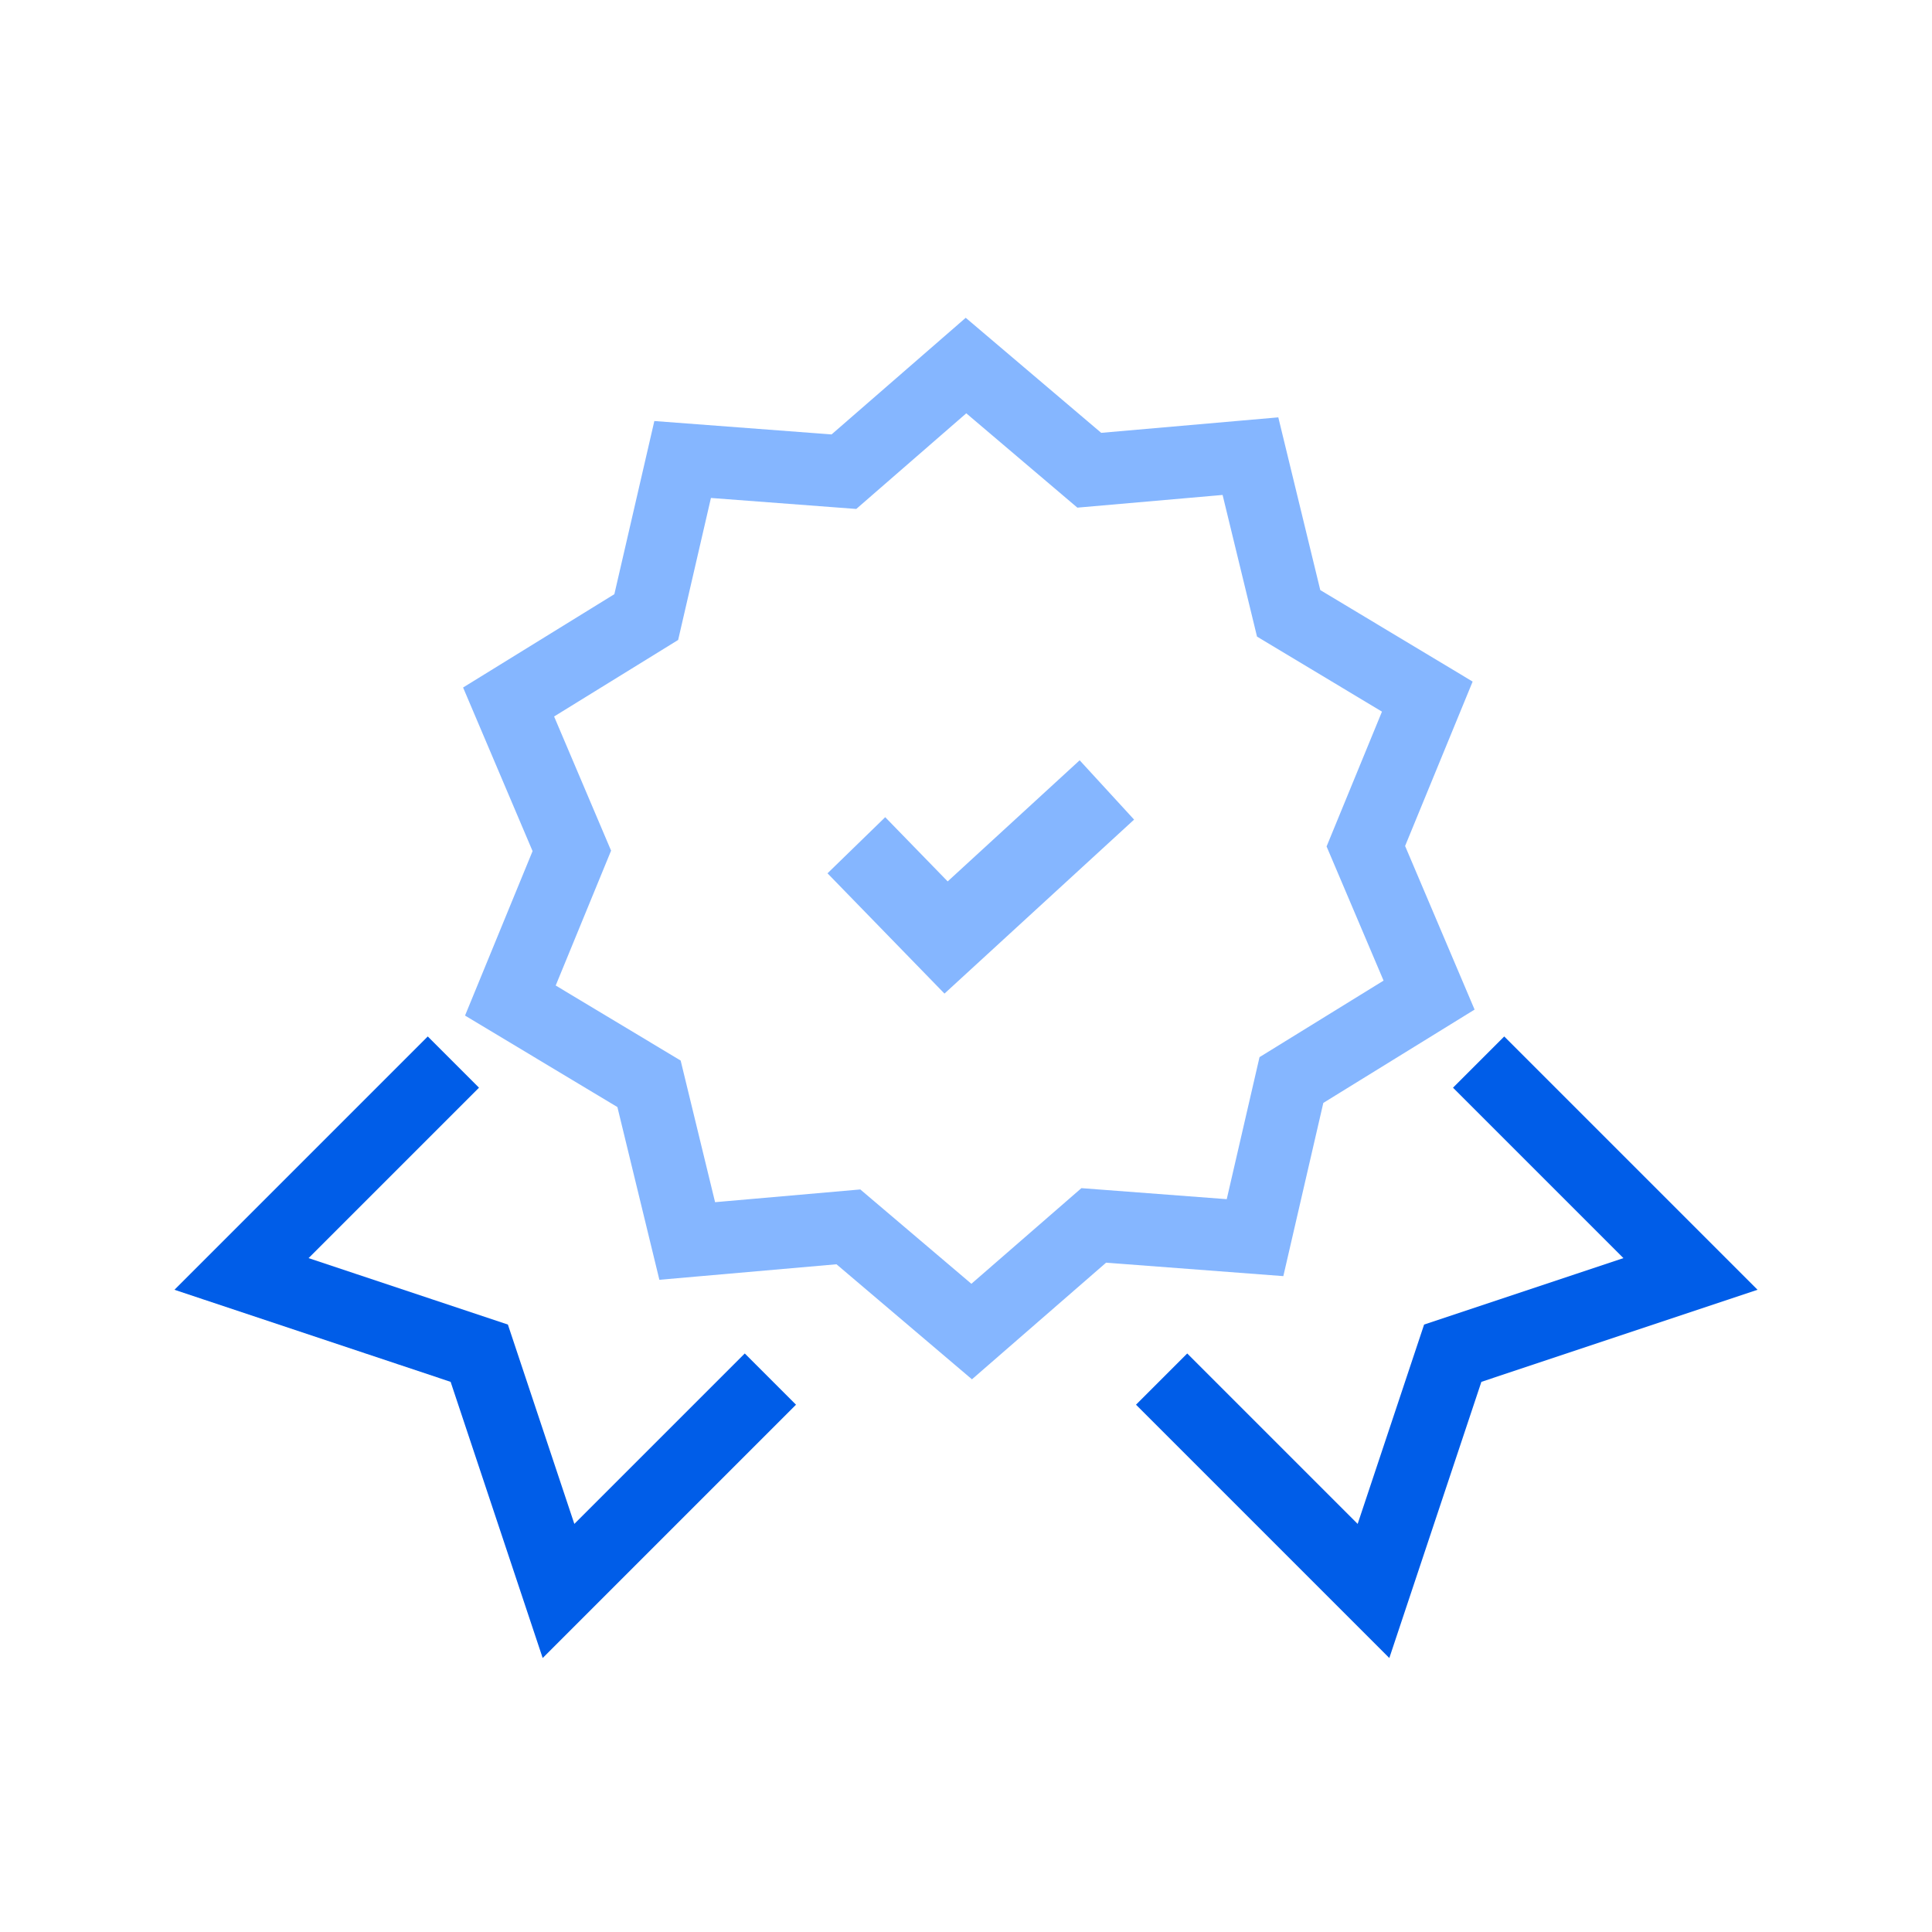
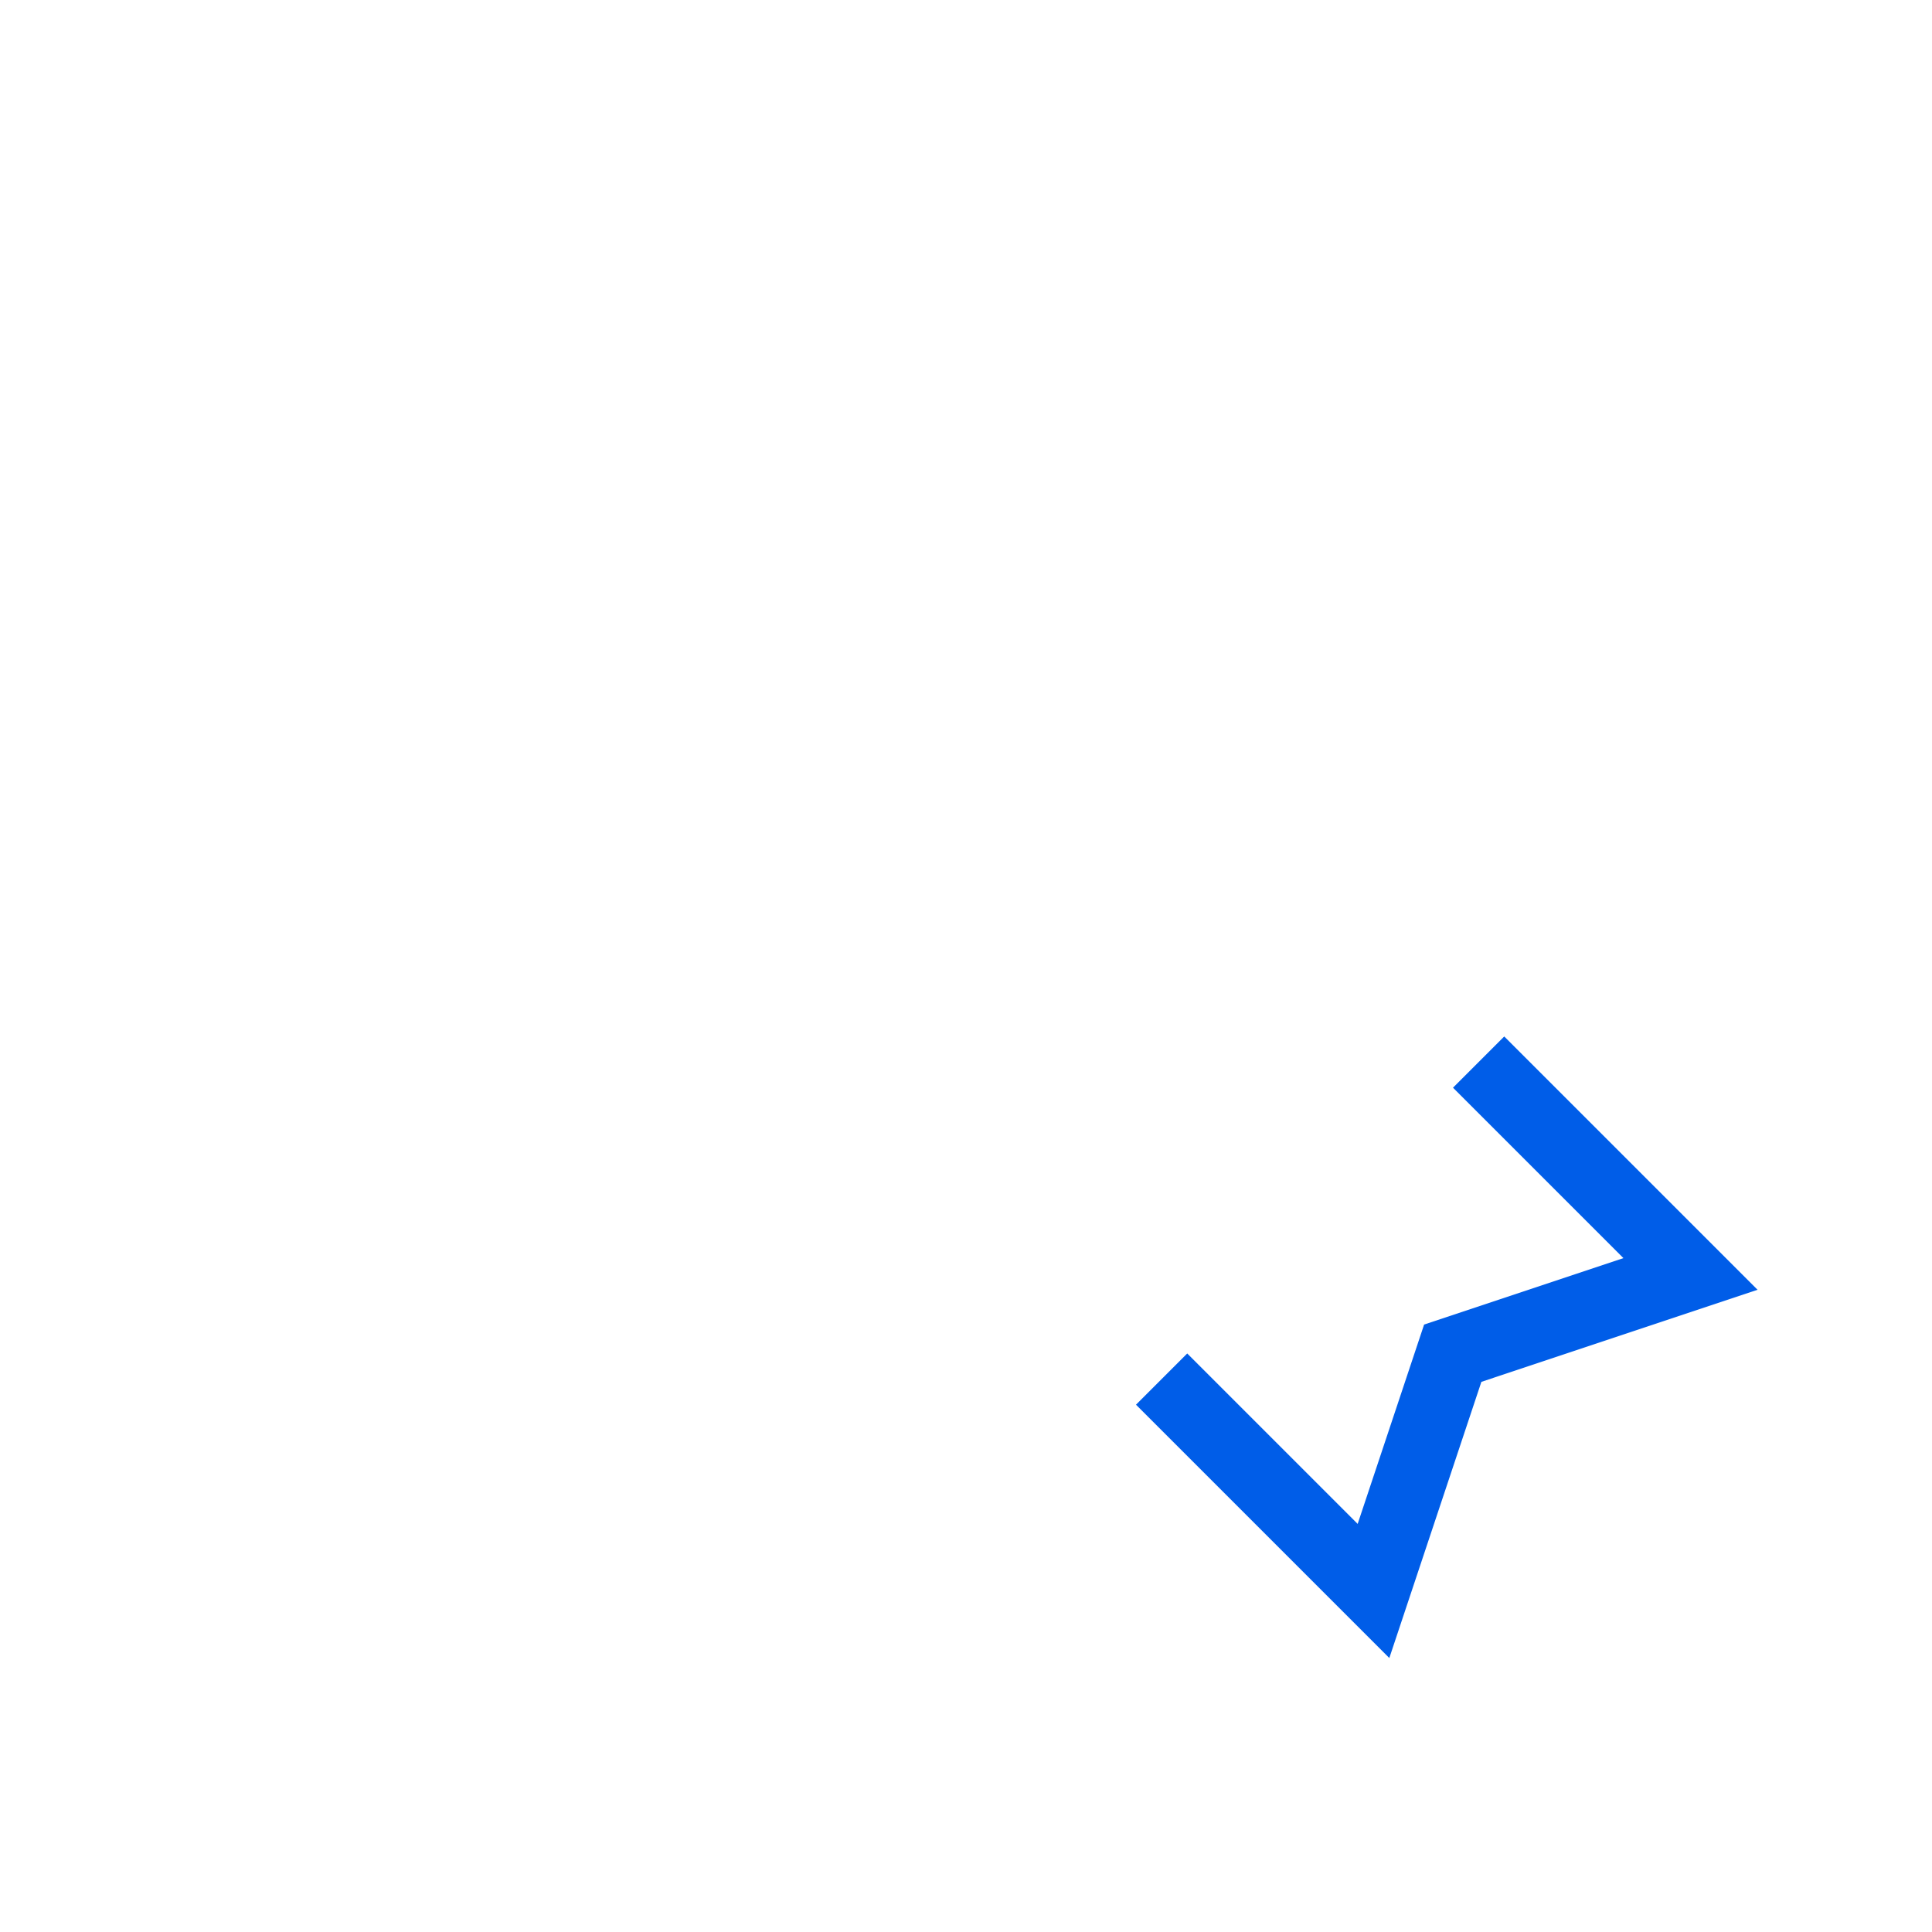
<svg xmlns="http://www.w3.org/2000/svg" width="48" height="48" viewBox="0 0 48 48" fill="none">
-   <path d="M19.14 34.263L13.876 39.527L11.907 33.62L6 31.651L11.264 26.387" stroke="#005DE8" stroke-width="1.8" />
  <path d="M28.86 34.263L34.124 39.527L36.093 33.62L42 31.651L36.736 26.387" stroke="#005DE8" stroke-width="1.8" />
-   <path d="M24 9.082L27.063 11.683L31.067 11.333L32.016 15.238L35.461 17.307L33.934 21.024L35.505 24.723L32.085 26.833L31.181 30.749L27.174 30.445L24.141 33.082L21.078 30.481L17.074 30.832L16.125 26.927L12.68 24.858L14.207 21.14L12.636 17.441L16.056 15.331L16.96 11.416L20.967 11.719L24 9.082Z" stroke="#85B6FF" stroke-width="1.8" />
-   <path d="M21.276 21L23.505 23.292L27.5 19.626" stroke="#85B6FF" stroke-width="2" />
</svg>